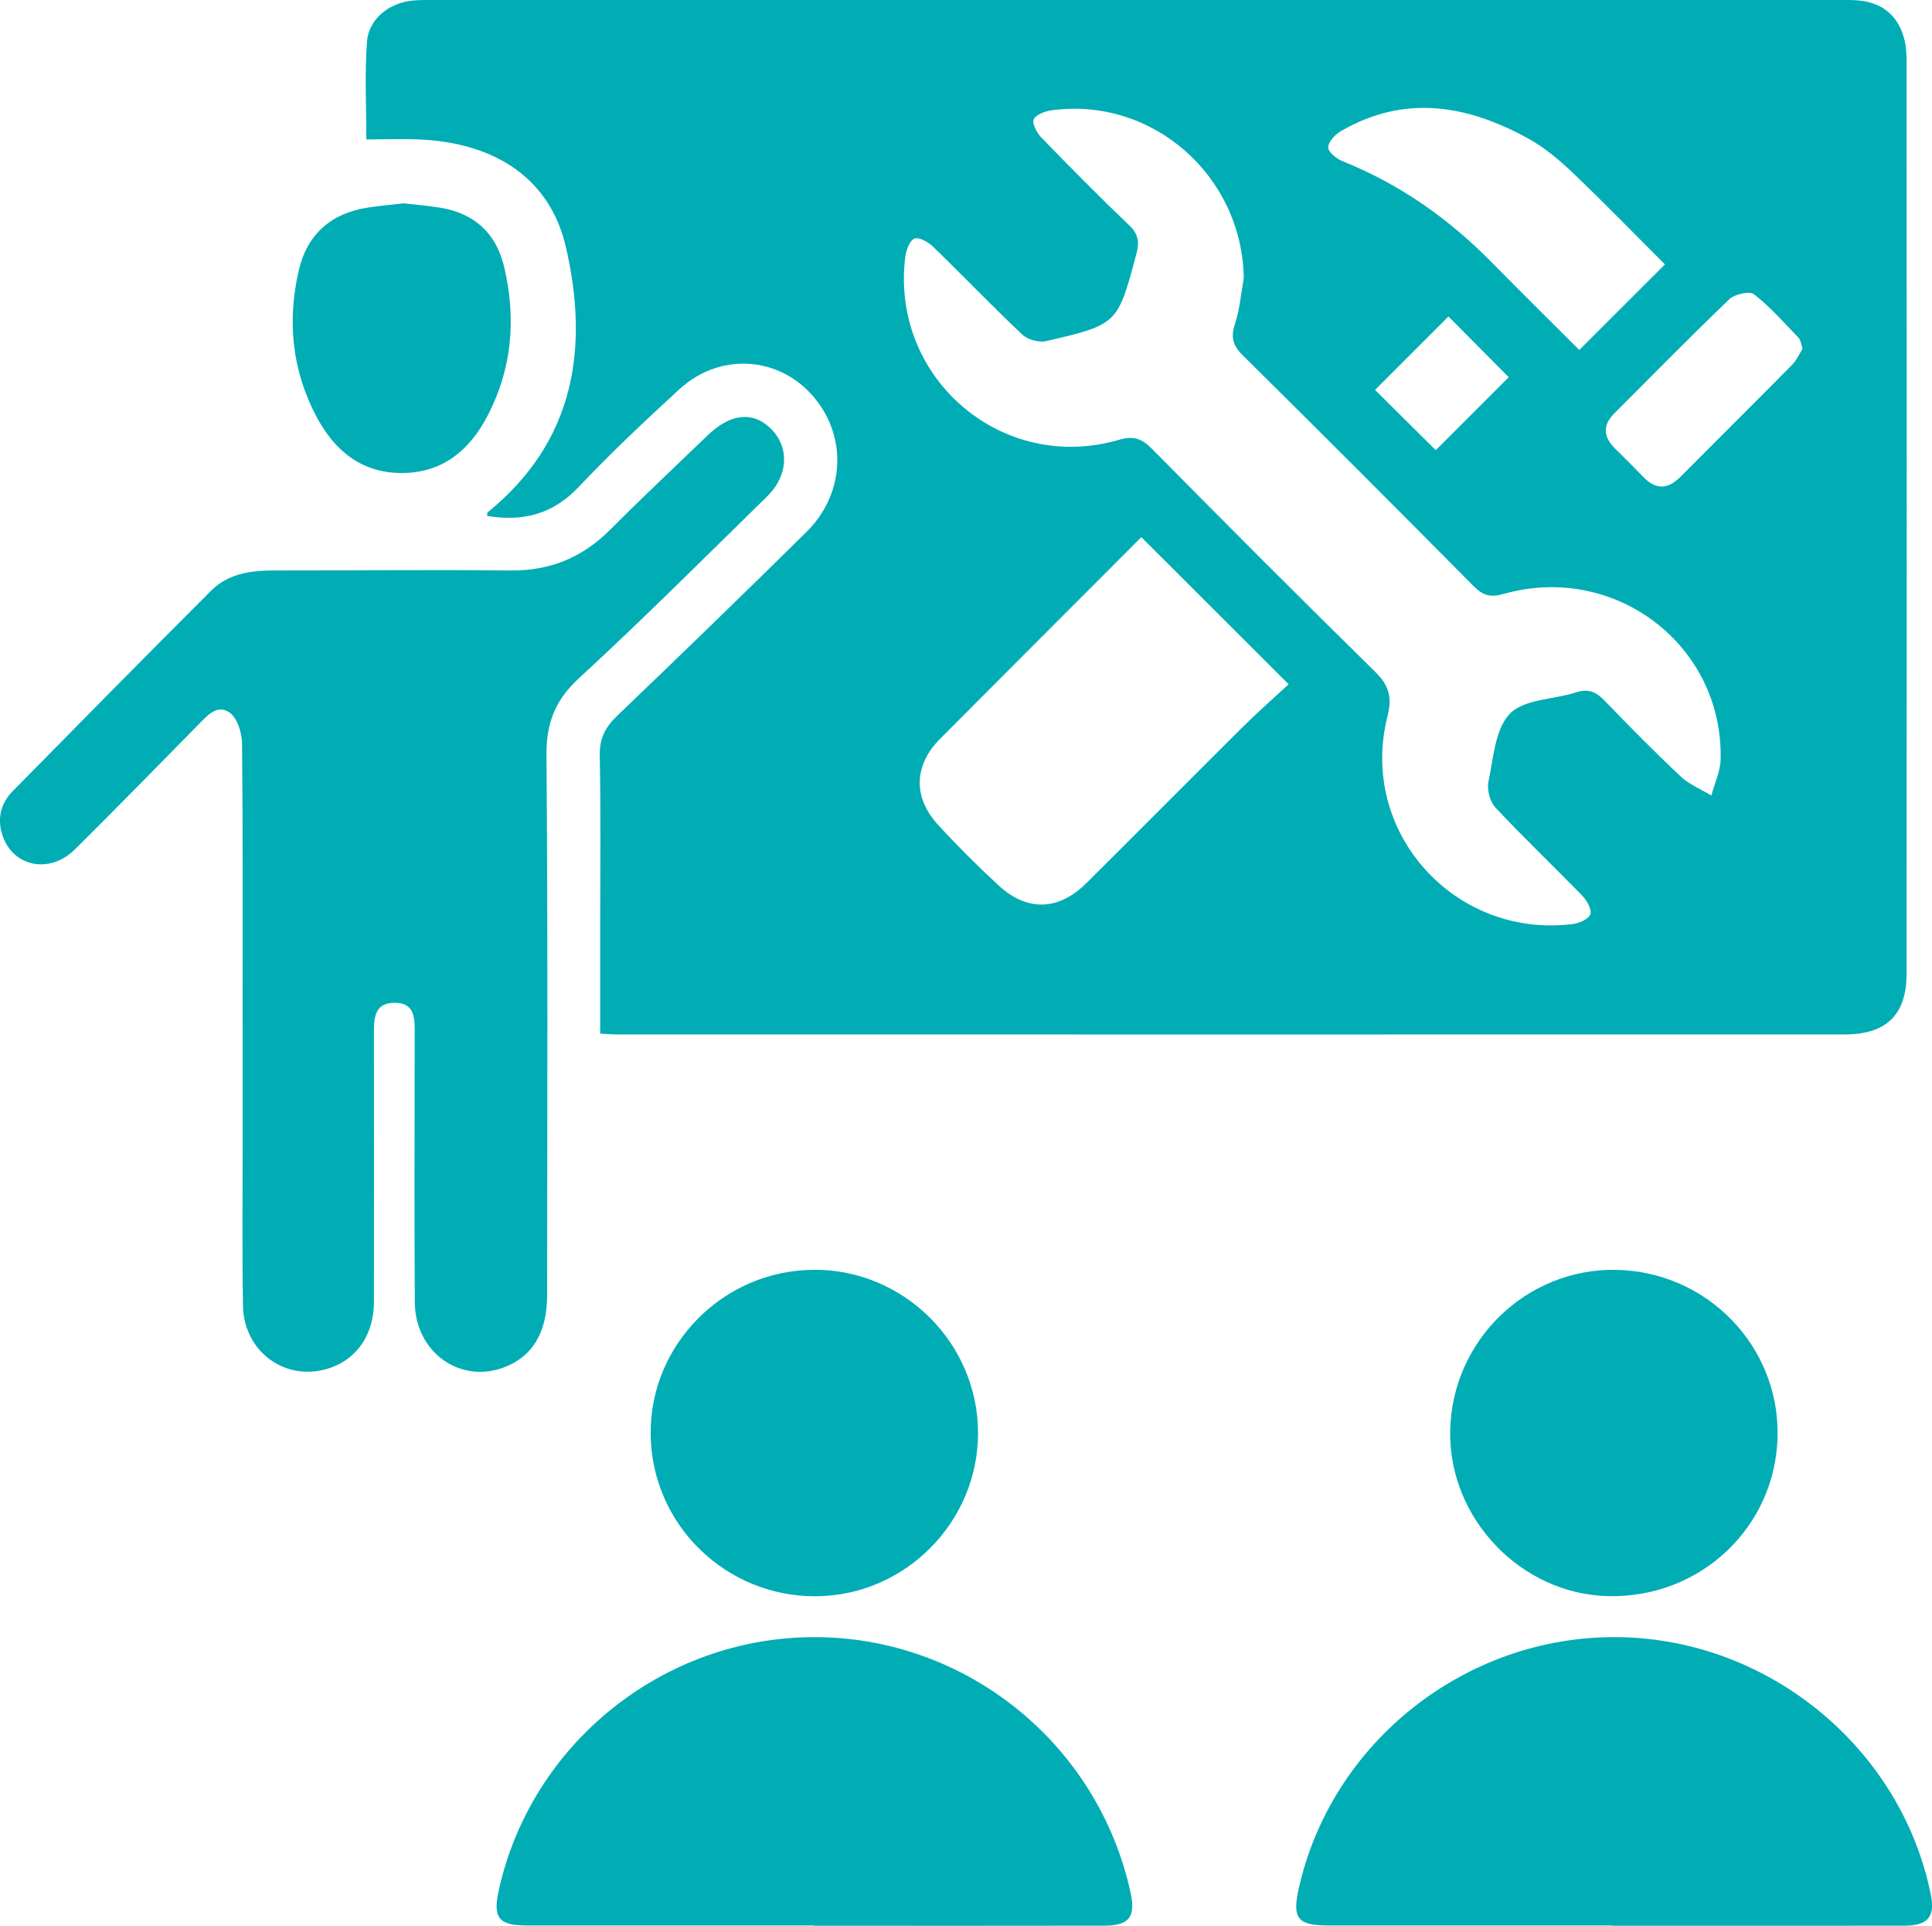
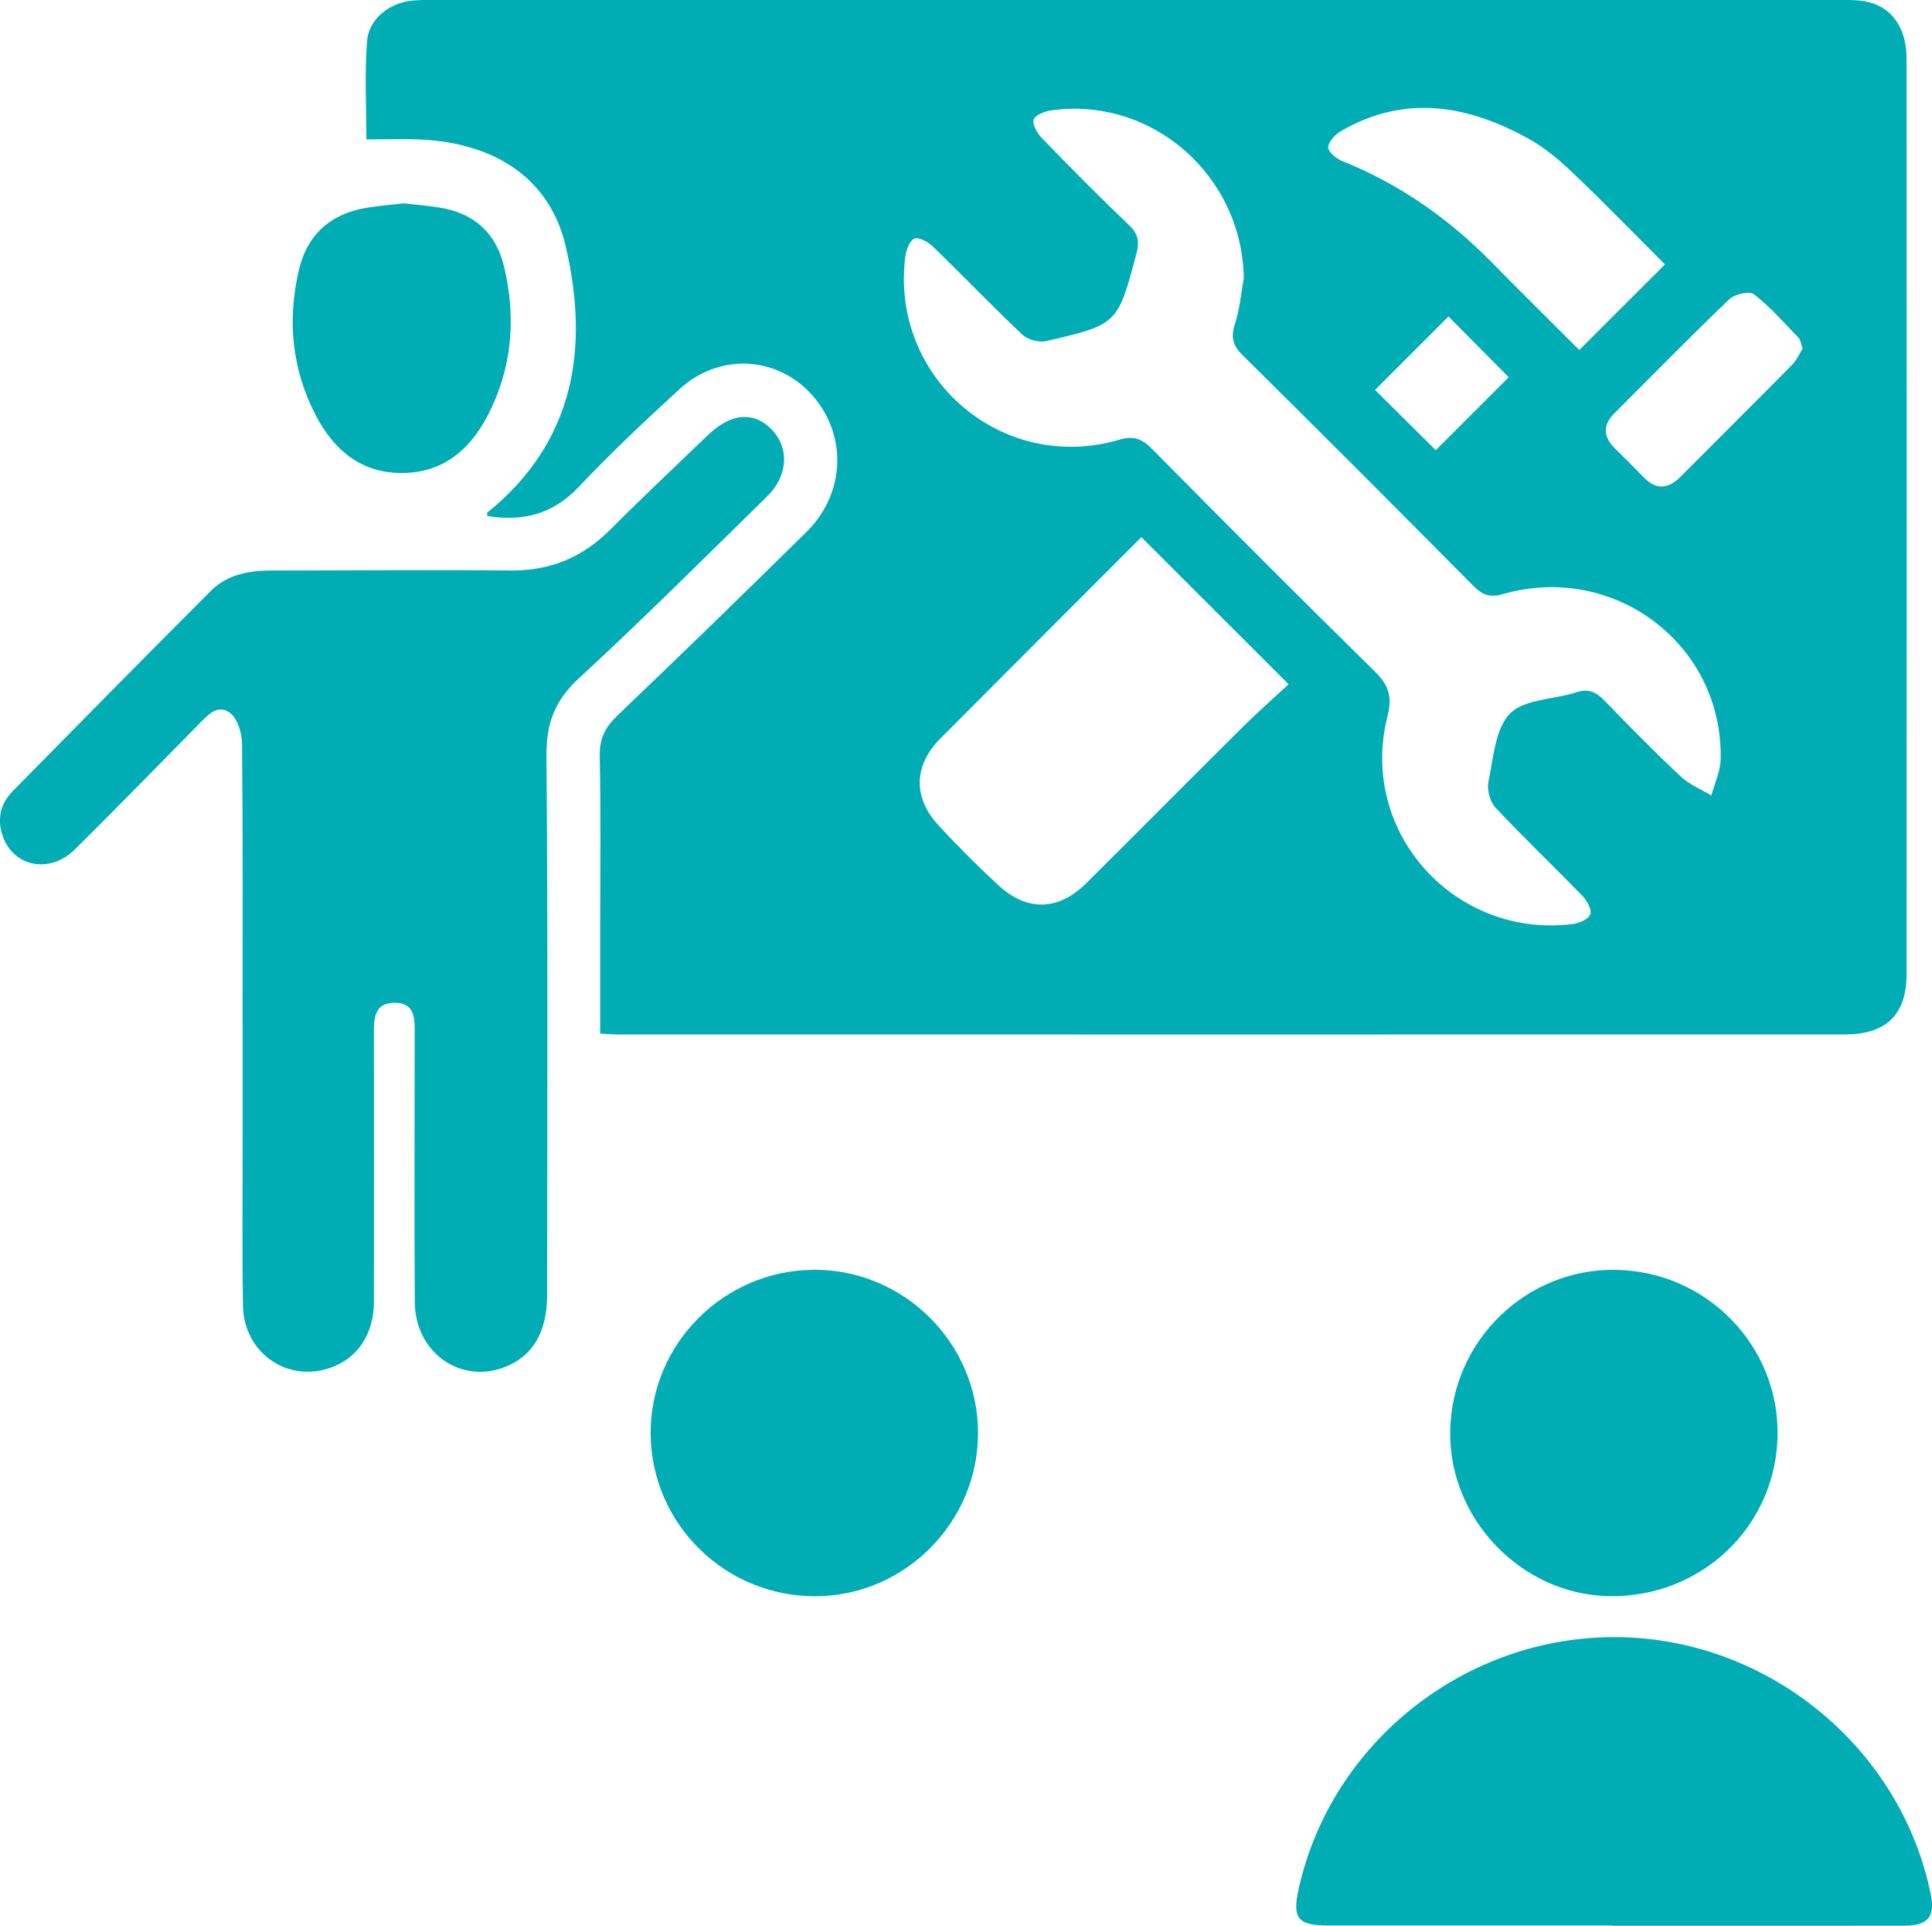
<svg xmlns="http://www.w3.org/2000/svg" id="Layer_2" data-name="Layer 2" viewBox="0 0 356.44 355.25">
  <defs>
    <style> .cls-1 { fill: #00adb5; stroke-width: 0px; } </style>
  </defs>
  <g id="Layer_1-2" data-name="Layer 1">
    <g>
      <path class="cls-1" d="M110.73,190.69v-19.79c0-10.48.13-20.96-.08-31.44-.07-3.18.98-5.28,3.22-7.42,11.72-11.21,23.36-22.51,34.91-33.9,6.75-6.65,7.53-16.57,2.17-23.87-6.21-8.46-17.76-9.67-25.62-2.45-6.34,5.82-12.63,11.73-18.53,17.98-4.79,5.09-10.36,6.47-16.91,5.38.02-.23-.06-.56.06-.65,16.05-13.03,18.79-30.21,14.44-49.01-2.86-12.37-12.74-19.09-26.76-19.78-3.23-.16-6.47-.02-10.04-.02,0-5.88-.32-11.97.11-18.01.3-4.23,4.16-7.24,8.49-7.61,1.36-.12,2.74-.1,4.11-.1C166.54,0,252.77,0,338.99,0c1.5,0,3.01-.05,4.48.15,3.97.54,6.6,2.82,7.74,6.63.42,1.41.54,2.95.54,4.43.03,56.14.04,112.29,0,168.43,0,7.55-3.73,11.18-11.39,11.19-75.5.02-150.99.01-226.49,0-.86,0-1.71-.08-3.16-.15ZM229.47,51.36c-.26-18.92-16.84-33.55-35.46-31.01-1.21.17-2.97.82-3.3,1.69-.32.84.62,2.51,1.46,3.38,5.3,5.46,10.64,10.88,16.15,16.13,1.7,1.62,1.92,3.08,1.35,5.22-3.47,13.01-3.41,13.08-16.63,16.15-1.35.31-3.44-.25-4.44-1.2-5.62-5.31-10.97-10.9-16.53-16.28-.86-.83-2.58-1.76-3.38-1.42-.88.38-1.51,2.12-1.67,3.34-2.8,22.36,17.84,40.09,39.44,33.77,2.71-.79,4.21-.21,6.09,1.69,13.59,13.75,27.24,27.45,41.04,40.99,2.58,2.53,3.33,4.62,2.39,8.32-5.41,21.43,12.48,41.07,34.2,38.33,1.19-.15,2.94-.93,3.23-1.82.29-.89-.64-2.53-1.49-3.4-5.3-5.46-10.82-10.71-16.02-16.26-1.02-1.09-1.6-3.32-1.29-4.79.92-4.36,1.22-9.73,3.97-12.55,2.63-2.7,8.08-2.57,12.22-3.92,2.26-.74,3.68-.07,5.24,1.54,4.59,4.76,9.24,9.47,14.05,13.99,1.58,1.48,3.74,2.35,5.64,3.5.59-2.2,1.65-4.39,1.71-6.61.54-21.09-19.5-36.4-40.04-30.57-2.39.68-3.79.32-5.51-1.42-14.13-14.27-28.32-28.48-42.61-42.6-1.86-1.84-2.23-3.37-1.43-5.83.88-2.68,1.11-5.59,1.62-8.39ZM210.57,99.09c-12.27,12.29-24.71,24.72-37.11,37.18-4.86,4.89-5.08,10.79-.36,15.93,3.54,3.86,7.26,7.56,11.11,11.12,5.29,4.89,11.08,4.7,16.21-.4,9.65-9.58,19.22-19.24,28.87-28.82,2.82-2.8,5.81-5.42,8.45-7.87-9.29-9.28-18.07-18.06-27.17-27.14ZM307.17,48.78c-5.42-5.41-11.05-11.22-16.9-16.8-2.5-2.39-5.23-4.71-8.23-6.37-11.28-6.25-22.89-8.29-34.73-1.37-1.04.61-2.29,1.98-2.26,2.96.03.89,1.53,2.09,2.63,2.53,10.58,4.24,19.65,10.64,27.61,18.74,5.4,5.5,10.9,10.91,16.08,16.09,5.32-5.32,10.48-10.47,15.8-15.78ZM332.57,64.35c-.3-.86-.34-1.6-.72-2-2.67-2.78-5.23-5.71-8.24-8.06-.83-.65-3.57-.03-4.56.91-7.2,6.9-14.19,14.02-21.24,21.08-2.2,2.21-1.99,4.36.17,6.48,1.78,1.74,3.54,3.51,5.28,5.3,2.31,2.37,4.5,2.18,6.77-.1,6.86-6.9,13.77-13.74,20.6-20.66.83-.84,1.33-2.02,1.93-2.96ZM267.23,58.39c-4.55,4.55-9.18,9.18-13.54,13.54,3.62,3.59,7.47,7.42,11.2,11.12,4.41-4.41,9.06-9.05,13.46-13.46-3.71-3.74-7.53-7.59-11.12-11.21Z" />
      <path class="cls-1" d="M44.76,188.49c0-17.09.07-34.18-.1-51.26-.02-1.98-.83-4.7-2.25-5.74-2.37-1.74-4.27.63-5.95,2.33-7.53,7.64-15.02,15.32-22.64,22.87-4.73,4.68-11.59,3.18-13.43-2.79-.93-3.01-.2-5.76,1.95-7.95,12.16-12.36,24.33-24.71,36.59-36.97,3.1-3.1,7.18-3.74,11.43-3.74,14.6.01,29.19-.16,43.79,0,7.32.08,13.3-2.39,18.44-7.54,5.9-5.92,11.99-11.64,18.02-17.44,4.13-3.97,8.25-4.42,11.51-1.28,3.54,3.4,3.4,8.69-.6,12.6-11.49,11.26-22.88,22.64-34.71,33.54-4.43,4.08-6.04,8.28-5.99,14.25.27,33.18.14,66.36.12,99.54,0,6.81-2.63,11.24-7.75,13.26-8.22,3.24-16.6-2.66-16.66-11.93-.11-15.47-.03-30.93-.03-46.4,0-1-.01-2,0-2.99.04-2.84.15-5.96-3.85-5.86-3.66.09-3.67,3.02-3.66,5.75.01,16.46.03,32.93,0,49.39-.01,5.99-3.04,10.47-8.07,12.21-7.97,2.76-15.94-2.79-16.09-11.47-.18-10.6-.05-21.2-.06-31.81,0-6.86,0-13.72,0-20.58Z" />
-       <path class="cls-1" d="M150.22,355.2c-17.71,0-35.41.01-53.12,0-5.08,0-6.19-1.43-5.1-6.4,5.93-27.15,30.4-46.8,58.26-46.79,28.01,0,52.4,19.74,58.33,47.19.96,4.43-.27,6.03-4.88,6.04-17.83.04-35.66.01-53.49.01,0-.02,0-.03,0-.05Z" />
      <path class="cls-1" d="M297.42,355.2c-17.46,0-34.91,0-52.37,0-5.63,0-6.66-1.29-5.46-6.72,6-27.14,30.91-46.79,58.9-46.47,27.81.32,52.28,20.46,57.73,47.5.82,4.09-.5,5.72-4.93,5.73-17.96.04-35.91.01-53.87.01,0-.02,0-.03,0-.05Z" />
      <path class="cls-1" d="M150.11,234.24c16.62-.09,30.3,13.48,30.33,30.08.03,16.45-13.44,30.04-29.88,30.15-16.7.11-30.36-13.26-30.52-29.89-.16-16.55,13.42-30.24,30.08-30.33Z" />
      <path class="cls-1" d="M298.21,234.26c16.71.31,30.07,14.06,29.74,30.64-.33,16.79-14.18,29.91-31.21,29.55-16.1-.34-29.47-14.29-29.19-30.46.29-16.7,14.05-30.04,30.65-29.74Z" />
      <path class="cls-1" d="M74.47,37.51c2.23.26,4.46.43,6.67.79,6.32,1.02,10.37,4.66,11.86,10.88,2.28,9.55,1.49,18.86-3.09,27.6-3.26,6.22-8.19,10.41-15.61,10.48-7.59.07-12.63-4.15-15.97-10.5-4.47-8.5-5.36-17.58-3.21-26.87,1.54-6.63,5.9-10.51,12.64-11.58,2.21-.35,4.45-.53,6.71-.8Z" />
    </g>
  </g>
</svg>